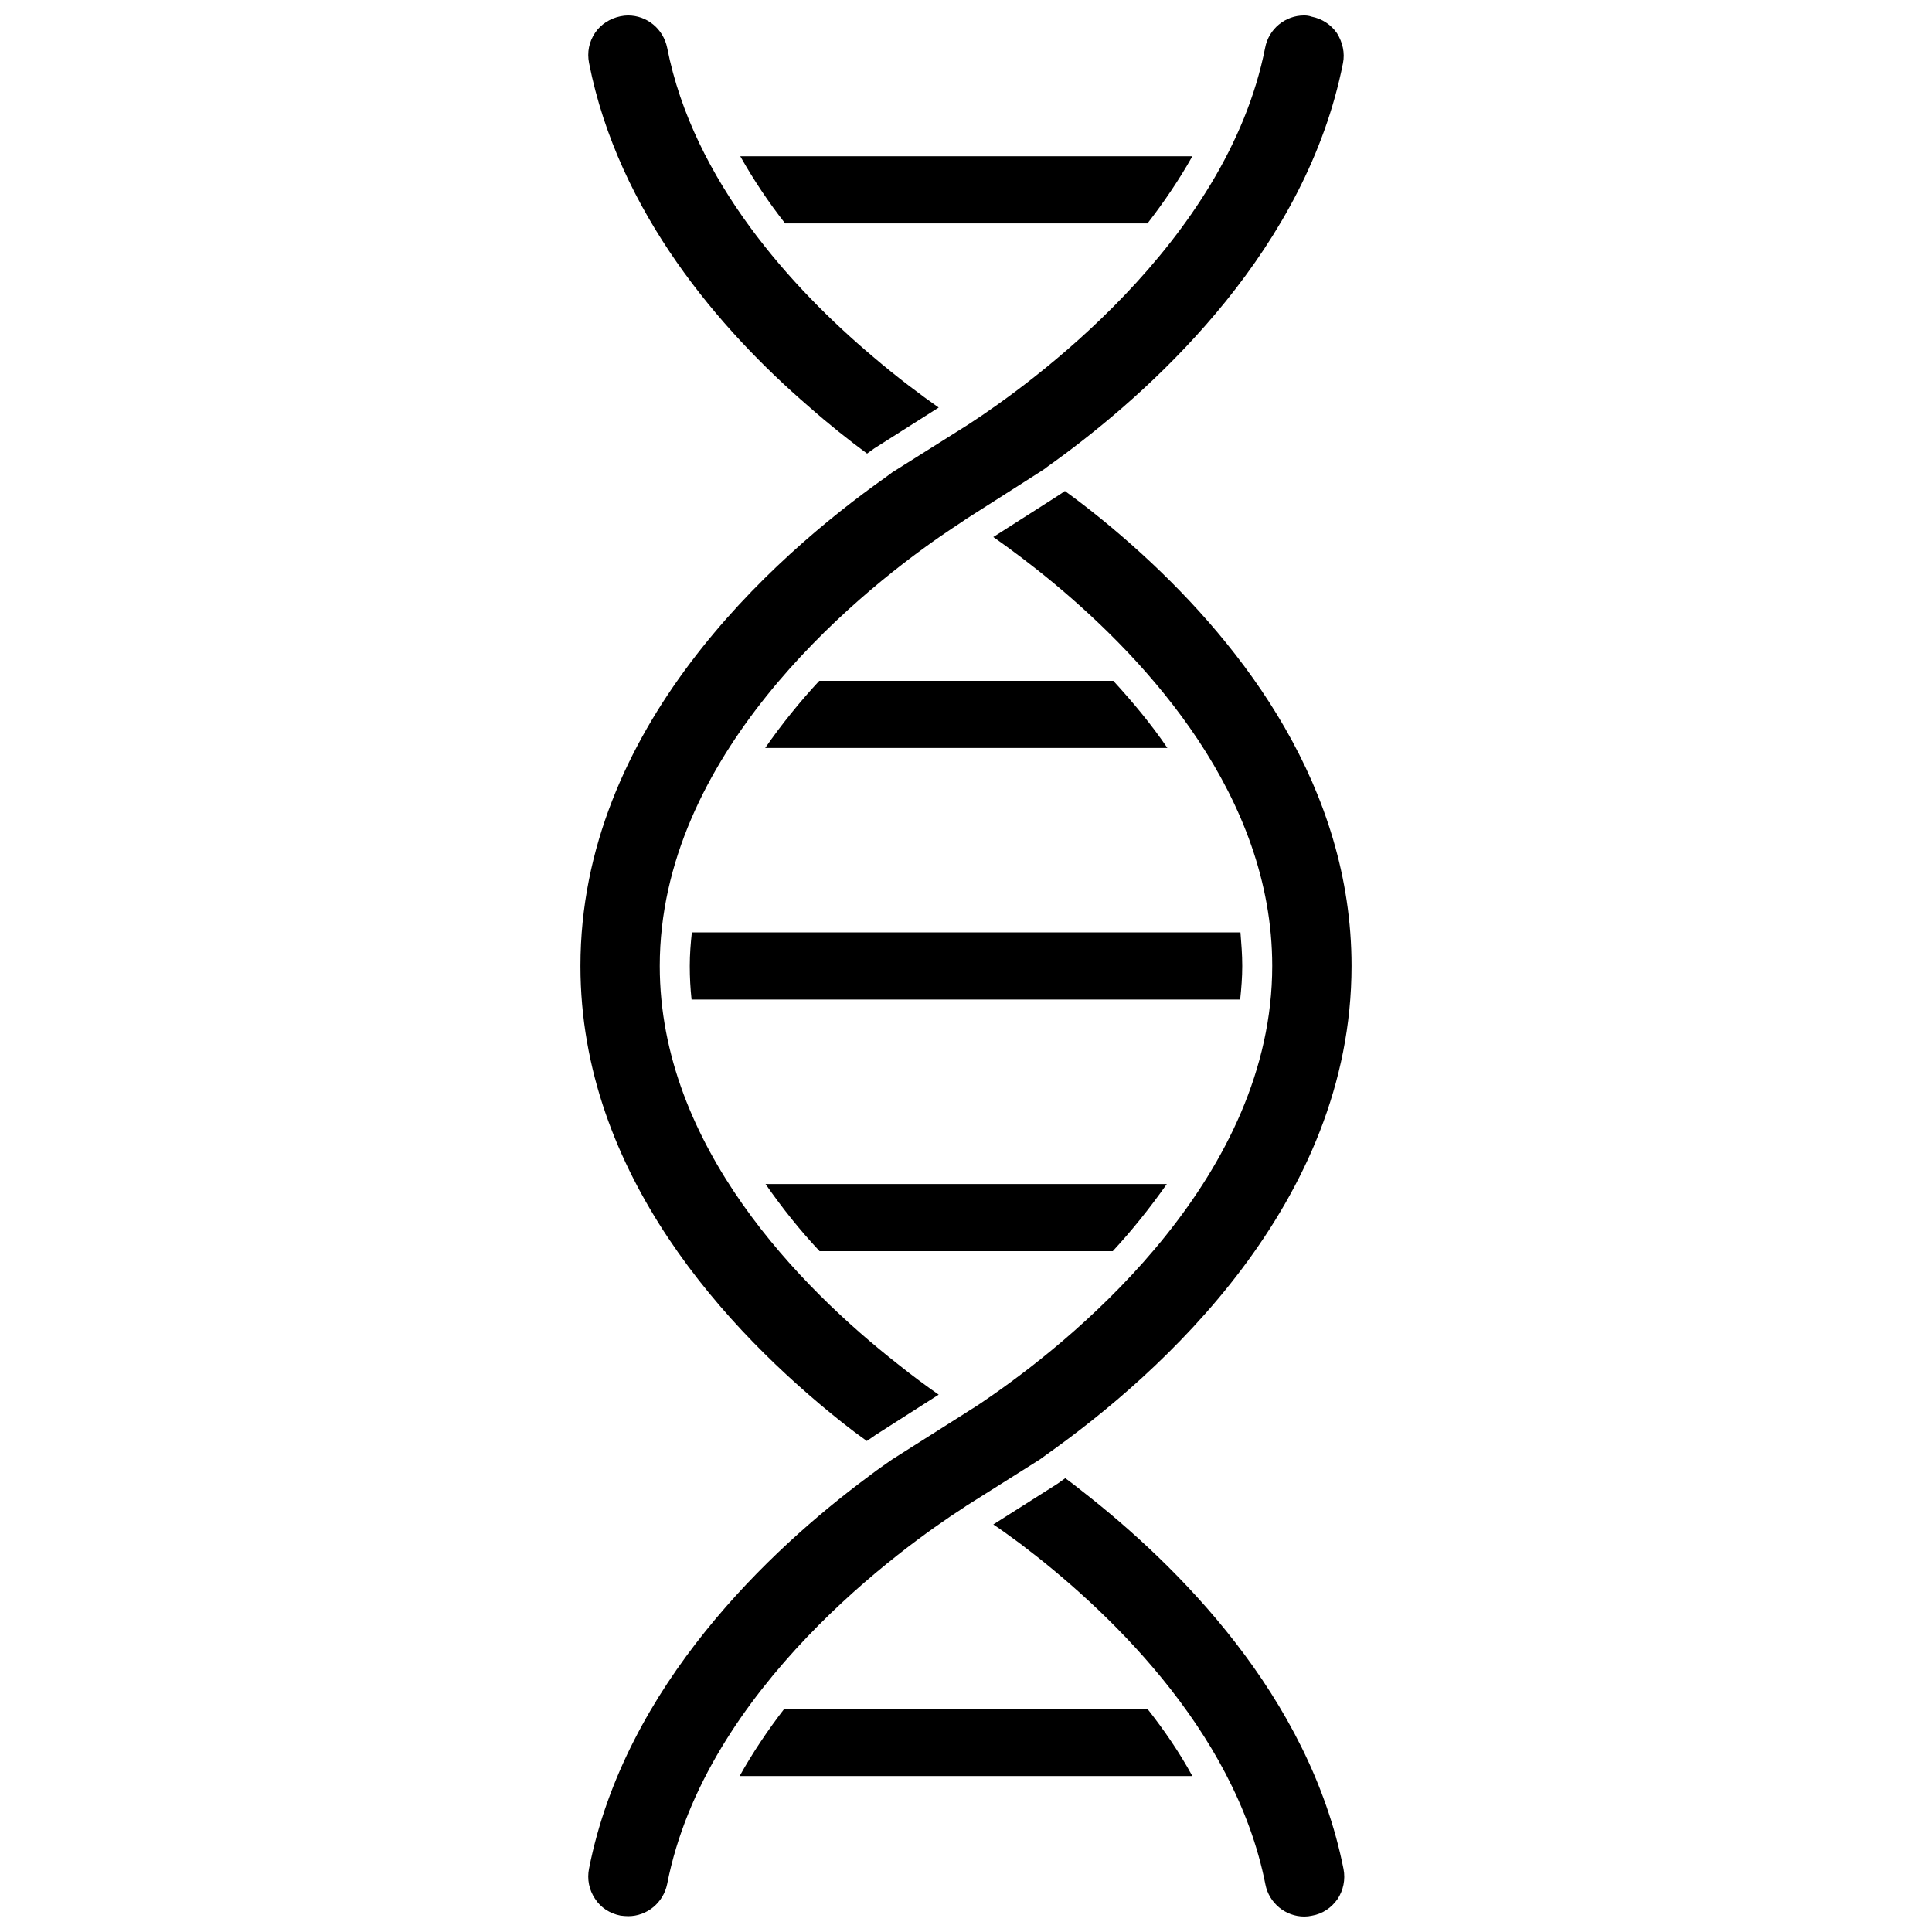
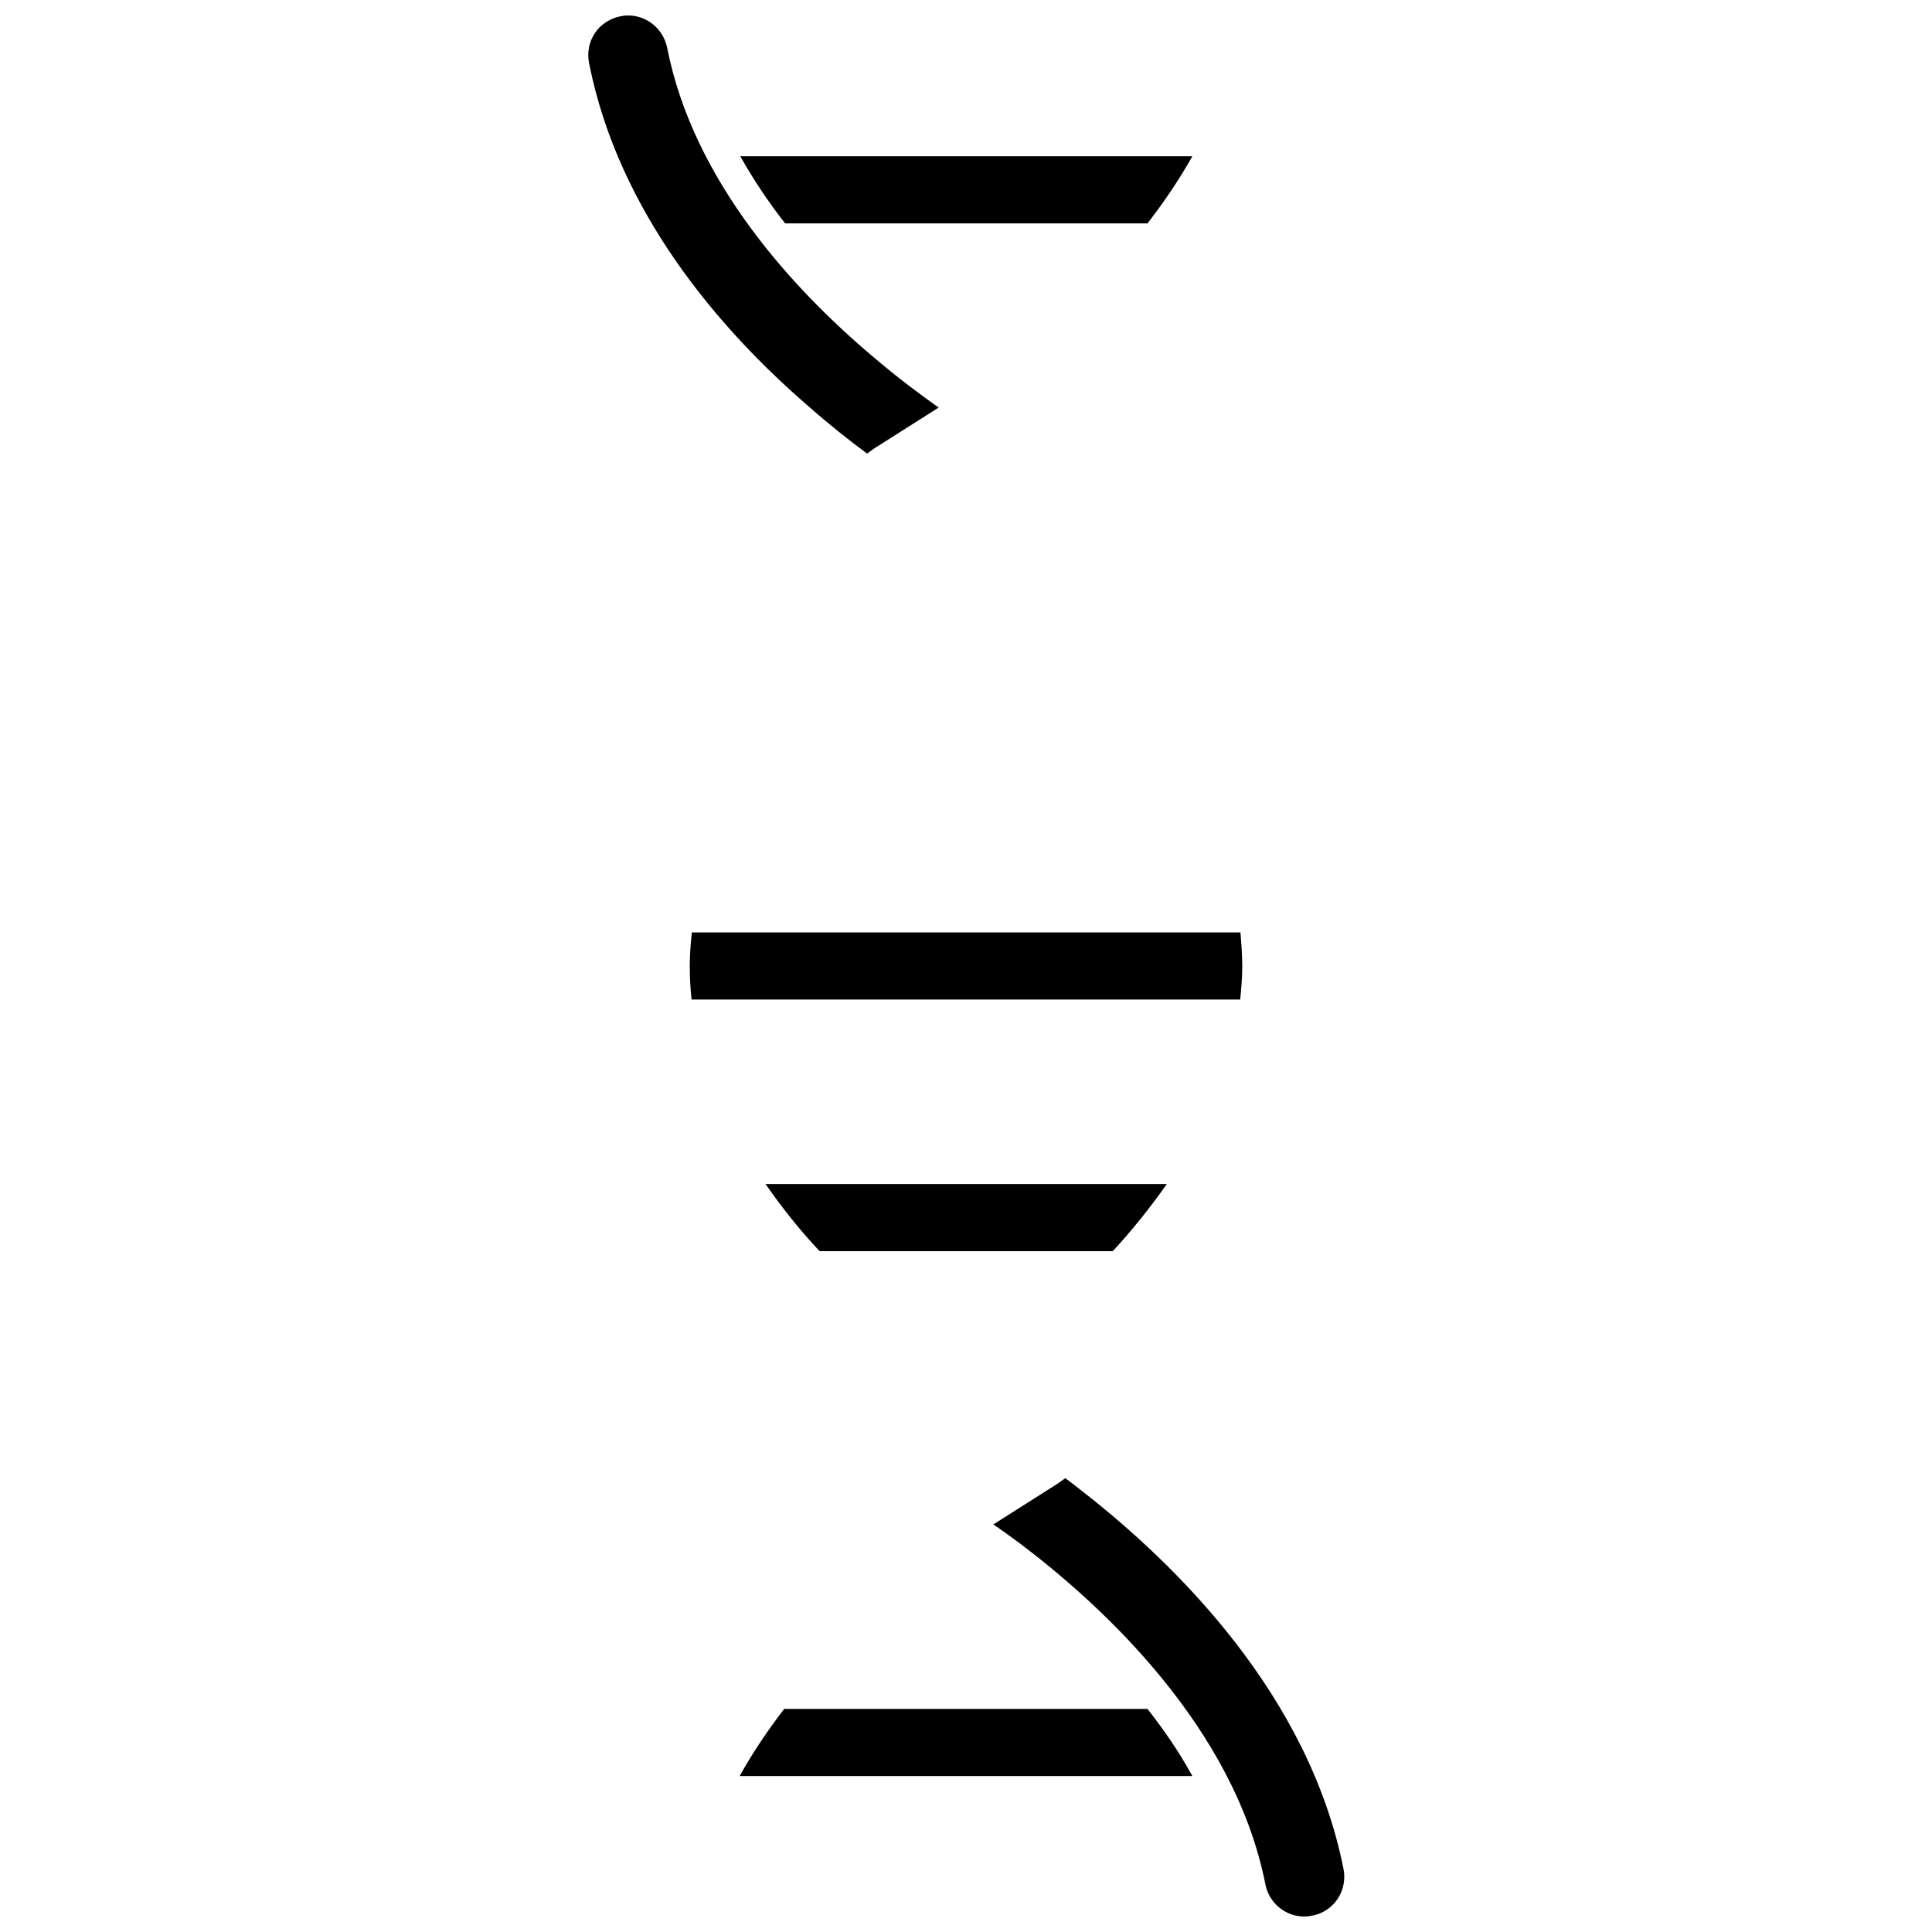
<svg xmlns="http://www.w3.org/2000/svg" width="800px" height="800px" version="1.1" viewBox="144 144 512 512">
  <defs>
    <clipPath id="d">
      <path d="m299 148.09h94v116.91h-94z" />
    </clipPath>
    <clipPath id="c">
-       <path d="m297 148.09h204v377.91h-204z" />
-     </clipPath>
+       </clipPath>
    <clipPath id="b">
-       <path d="m299 274h204v377.9h-204z" />
-     </clipPath>
+       </clipPath>
    <clipPath id="a">
      <path d="m407 535h94v116.9h-94z" />
    </clipPath>
  </defs>
  <g clip-path="url(#d)">
    <path d="m358.28 251.69c5.434 4.801 10.707 8.973 15.508 12.516 0.078-0.078 0.234-0.156 0.316-0.234l1.652-1.18 17.004-10.785c-4.801-3.387-10.941-7.949-17.477-13.539-21.176-17.871-47.547-46.523-54.473-81.789-1.027-5.043-5.356-8.586-10.395-8.586-0.629 0-1.34 0.078-2.047 0.234-2.676 0.555-5.195 2.129-6.691 4.41-1.574 2.363-2.125 5.117-1.574 7.949 7.793 39.598 34.715 70.77 58.176 91.004z" />
  </g>
  <g clip-path="url(#c)">
-     <path d="m367.02 520.84c2.281 1.812 4.488 3.465 6.691 5.039 0.156-0.078 0.316-0.234 0.473-0.316l1.812-1.258 16.766-10.707c-3.148-2.203-6.926-4.961-10.941-8.188-25.348-19.918-62.977-57.543-62.977-105.41 0-55.578 50.934-97.613 74.312-113.83 2.281-1.574 4.328-2.914 5.984-4.016l0.789-0.551 19.758-12.594 1.418-0.945 0.156-0.156c1.574-1.102 3.148-2.281 4.879-3.543 25.348-18.895 64.078-54.789 73.762-103.6 0.551-2.754-0.078-5.512-1.574-7.949-1.574-2.281-3.938-3.856-6.769-4.41-0.633-0.238-1.344-0.316-1.973-0.316-4.961 0-9.367 3.543-10.312 8.582-10.234 51.875-62.582 89.348-78.406 99.66l-0.863 0.551-19.523 12.281-1.812 1.34c-30.148 21.328-80.844 66.594-80.844 129.49 0 55.34 39.203 96.98 69.195 120.84z" />
-   </g>
+     </g>
  <g clip-path="url(#b)">
-     <path d="m399.21 543.66 0.789-0.551 19.602-12.359 1.73-1.258c30.23-21.41 80.844-66.598 80.844-129.5 0-47.312-28.574-84.547-55.656-109.27-7.086-6.453-14.012-12.043-20.309-16.609-0.078 0.078-0.234 0.156-0.316 0.234l-1.891 1.258-16.766 10.707c4.488 3.148 9.996 7.242 15.98 12.203 25.031 20.781 57.938 56.52 57.938 101.47 0 55.34-50.461 97.219-73.918 113.59-2.441 1.73-4.566 3.148-6.375 4.25l-0.863 0.555-19.523 12.359-1.812 1.258c-1.574 1.102-3.227 2.281-4.961 3.621-25.348 18.895-64 54.867-73.602 103.6-0.551 2.754 0 5.59 1.574 7.949 1.496 2.363 3.938 3.938 6.769 4.488 0.629 0.078 1.34 0.156 2.047 0.156 4.961 0 9.289-3.543 10.312-8.5 10.156-51.957 62.582-89.426 78.406-99.66z" />
+     <path d="m399.21 543.66 0.789-0.551 19.602-12.359 1.73-1.258c30.23-21.41 80.844-66.598 80.844-129.5 0-47.312-28.574-84.547-55.656-109.27-7.086-6.453-14.012-12.043-20.309-16.609-0.078 0.078-0.234 0.156-0.316 0.234l-1.891 1.258-16.766 10.707c4.488 3.148 9.996 7.242 15.98 12.203 25.031 20.781 57.938 56.52 57.938 101.47 0 55.34-50.461 97.219-73.918 113.59-2.441 1.73-4.566 3.148-6.375 4.25c-1.574 1.102-3.227 2.281-4.961 3.621-25.348 18.895-64 54.867-73.602 103.6-0.551 2.754 0 5.59 1.574 7.949 1.496 2.363 3.938 3.938 6.769 4.488 0.629 0.078 1.34 0.156 2.047 0.156 4.961 0 9.289-3.543 10.312-8.5 10.156-51.957 62.582-89.426 78.406-99.66z" />
  </g>
  <path d="m448.1 203.2c4.328-5.59 8.344-11.492 11.887-17.789l-119.81-0.004c3.543 6.297 7.559 12.281 11.887 17.789z" />
  <path d="m351.82 596.88c-4.25 5.512-8.344 11.57-11.809 17.789h119.97c-3.465-6.375-7.559-12.281-11.887-17.789z" />
-   <path d="m361.11 324.43c-5.039 5.434-9.918 11.414-14.328 17.789h106.59c-4.328-6.375-9.289-12.281-14.328-17.789z" />
  <path d="m473.21 400c0-2.992-0.234-5.902-0.473-8.895l-145.39-0.004c-0.316 2.914-0.551 5.824-0.551 8.895 0 3.07 0.156 5.902 0.473 8.895h145.39c0.316-2.988 0.551-5.902 0.551-8.891z" />
  <path d="m438.89 475.57c5.039-5.434 9.84-11.414 14.328-17.789l-106.35-0.004c4.488 6.453 9.289 12.438 14.328 17.789z" />
  <g clip-path="url(#a)">
    <path d="m430.7 539.1c-1.496-1.18-2.992-2.363-4.41-3.387-0.156 0.156-0.234 0.234-0.395 0.316l-1.652 1.18-17.004 10.785c2.125 1.418 4.488 3.148 7.164 5.117 21.883 16.531 56.758 48.727 64.945 90.293 0.945 4.879 5.273 8.5 10.312 8.5 0.707 0 1.34-0.078 2.047-0.234 2.754-0.473 5.117-2.047 6.769-4.41 1.496-2.281 2.125-5.117 1.574-7.949-9.129-45.973-44.082-80.531-69.352-100.21z" />
  </g>
</svg>